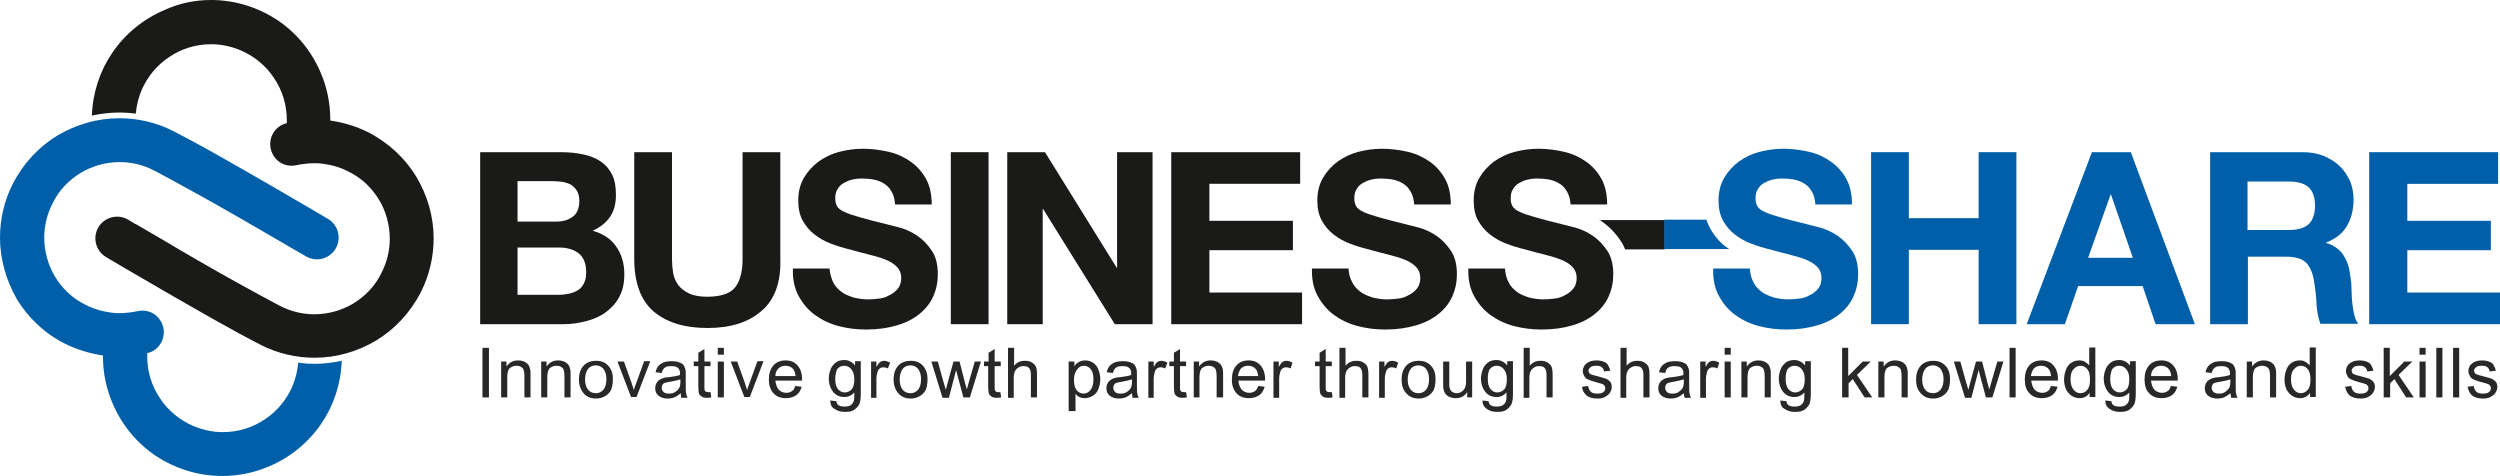
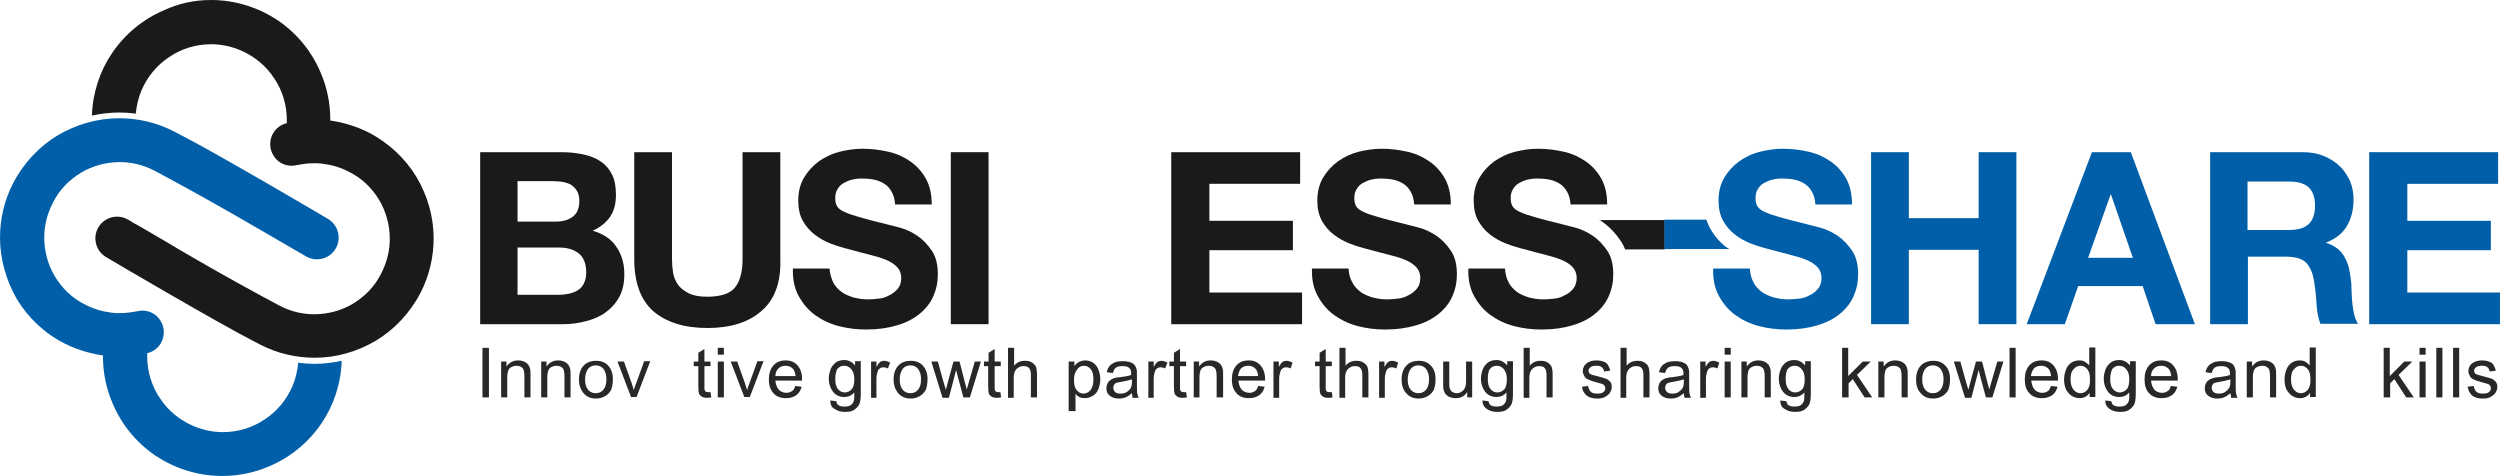
<svg xmlns="http://www.w3.org/2000/svg" version="1.1" id="Layer_1" x="0px" y="0px" width="655.5px" height="124.8px" viewBox="0 0 655.5 124.8" style="enable-background:new 0 0 655.5 124.8;" xml:space="preserve">
  <style type="text/css">
	.st0{fill:#282828;}
	.st1{fill:#1A1A18;}
	.st2{fill:#005FA8;}
</style>
  <g>
    <g>
      <path class="st0" d="M126.5,104.2v-13h1.7v13H126.5z" />
      <path class="st0" d="M131.4,104.2v-9.4h1.4v1.3c0.7-1,1.7-1.6,3-1.6c0.6,0,1.1,0.1,1.6,0.3s0.8,0.5,1.1,0.8    c0.2,0.3,0.4,0.7,0.5,1.2c0.1,0.3,0.1,0.8,0.1,1.6v5.8h-1.6v-5.7c0-0.7-0.1-1.1-0.2-1.5c-0.1-0.3-0.3-0.6-0.7-0.8    c-0.3-0.2-0.7-0.3-1.1-0.3c-0.7,0-1.3,0.2-1.8,0.6c-0.5,0.4-0.7,1.3-0.7,2.5v5.2H131.4z" />
      <path class="st0" d="M141.9,104.2v-9.4h1.4v1.3c0.7-1,1.7-1.6,3-1.6c0.6,0,1.1,0.1,1.6,0.3s0.8,0.5,1.1,0.8    c0.2,0.3,0.4,0.7,0.5,1.2c0.1,0.3,0.1,0.8,0.1,1.6v5.8H148v-5.7c0-0.7-0.1-1.1-0.2-1.5c-0.1-0.3-0.3-0.6-0.7-0.8    c-0.3-0.2-0.7-0.3-1.1-0.3c-0.7,0-1.3,0.2-1.8,0.6c-0.5,0.4-0.7,1.3-0.7,2.5v5.2H141.9z" />
      <path class="st0" d="M151.8,99.5c0-1.7,0.5-3,1.5-3.9c0.8-0.7,1.8-1,3-1c1.3,0,2.4,0.4,3.2,1.3s1.2,2,1.2,3.5    c0,1.2-0.2,2.2-0.5,2.9c-0.4,0.7-0.9,1.2-1.6,1.6s-1.5,0.6-2.3,0.6c-1.3,0-2.4-0.4-3.2-1.3S151.8,101.1,151.8,99.5z M153.4,99.5    c0,1.2,0.3,2.1,0.8,2.7c0.5,0.6,1.2,0.9,2,0.9c0.8,0,1.5-0.3,2-0.9c0.5-0.6,0.8-1.5,0.8-2.8c0-1.2-0.3-2-0.8-2.7    c-0.5-0.6-1.2-0.9-2-0.9c-0.8,0-1.5,0.3-2,0.9C153.7,97.4,153.4,98.3,153.4,99.5z" />
      <path class="st0" d="M165.5,104.2l-3.6-9.4h1.7l2,5.6c0.2,0.6,0.4,1.2,0.6,1.9c0.1-0.5,0.3-1.1,0.6-1.8l2.1-5.8h1.6l-3.6,9.4    H165.5z" />
-       <path class="st0" d="M178.5,103.1c-0.6,0.5-1.2,0.9-1.7,1.1c-0.5,0.2-1.1,0.3-1.8,0.3c-1,0-1.8-0.3-2.4-0.8    c-0.6-0.5-0.8-1.2-0.8-1.9c0-0.5,0.1-0.9,0.3-1.3c0.2-0.4,0.5-0.7,0.8-0.9c0.3-0.2,0.7-0.4,1.1-0.5c0.3-0.1,0.8-0.2,1.4-0.2    c1.3-0.2,2.2-0.3,2.9-0.6c0-0.2,0-0.4,0-0.4c0-0.7-0.2-1.1-0.5-1.4c-0.4-0.4-1-0.5-1.8-0.5c-0.8,0-1.3,0.1-1.7,0.4    c-0.4,0.3-0.6,0.7-0.8,1.4l-1.6-0.2c0.1-0.7,0.4-1.2,0.7-1.6c0.3-0.4,0.8-0.7,1.4-1c0.6-0.2,1.3-0.3,2.1-0.3c0.8,0,1.5,0.1,2,0.3    c0.5,0.2,0.9,0.4,1.1,0.7s0.4,0.7,0.5,1.1c0.1,0.3,0.1,0.8,0.1,1.5v2.1c0,1.5,0,2.4,0.1,2.8c0.1,0.4,0.2,0.8,0.4,1.1h-1.7    C178.6,103.9,178.5,103.5,178.5,103.1z M178.3,99.5c-0.6,0.2-1.5,0.4-2.6,0.6c-0.7,0.1-1.1,0.2-1.4,0.3c-0.3,0.1-0.5,0.3-0.6,0.5    c-0.1,0.2-0.2,0.5-0.2,0.8c0,0.4,0.2,0.8,0.5,1.1s0.8,0.4,1.4,0.4c0.6,0,1.2-0.1,1.6-0.4c0.5-0.3,0.8-0.6,1.1-1.1    c0.2-0.4,0.3-0.9,0.3-1.6V99.5z" />
      <path class="st0" d="M186.3,102.8l0.2,1.4c-0.5,0.1-0.9,0.1-1.2,0.1c-0.6,0-1-0.1-1.3-0.3c-0.3-0.2-0.5-0.4-0.7-0.7    c-0.1-0.3-0.2-0.9-0.2-1.9V96h-1.2v-1.2h1.2v-2.3l1.6-1v3.3h1.6V96h-1.6v5.5c0,0.5,0,0.7,0.1,0.9c0.1,0.1,0.1,0.2,0.3,0.3    c0.1,0.1,0.3,0.1,0.5,0.1C185.8,102.9,186,102.8,186.3,102.8z" />
      <path class="st0" d="M188.2,93v-1.8h1.6V93H188.2z M188.2,104.2v-9.4h1.6v9.4H188.2z" />
      <path class="st0" d="M195.2,104.2l-3.6-9.4h1.7l2,5.6c0.2,0.6,0.4,1.2,0.6,1.9c0.1-0.5,0.3-1.1,0.6-1.8l2.1-5.8h1.6l-3.6,9.4    H195.2z" />
      <path class="st0" d="M208.5,101.2l1.7,0.2c-0.3,1-0.7,1.7-1.4,2.2c-0.7,0.5-1.6,0.8-2.7,0.8c-1.4,0-2.5-0.4-3.3-1.3    s-1.2-2-1.2-3.6c0-1.6,0.4-2.8,1.2-3.7s1.9-1.3,3.2-1.3c1.3,0,2.3,0.4,3.1,1.3s1.2,2.1,1.2,3.6c0,0.1,0,0.2,0,0.4h-7    c0.1,1,0.4,1.8,0.9,2.4c0.5,0.5,1.2,0.8,2,0.8c0.6,0,1.1-0.2,1.5-0.5C208,102.4,208.3,101.9,208.5,101.2z M203.3,98.6h5.3    c-0.1-0.8-0.3-1.4-0.6-1.8c-0.5-0.6-1.2-0.9-2-0.9c-0.7,0-1.4,0.2-1.9,0.7C203.6,97.1,203.3,97.8,203.3,98.6z" />
      <path class="st0" d="M217.7,105l1.6,0.2c0.1,0.5,0.2,0.8,0.5,1c0.4,0.3,0.9,0.4,1.6,0.4c0.7,0,1.3-0.1,1.7-0.4    c0.4-0.3,0.7-0.7,0.8-1.2c0.1-0.3,0.1-1,0.1-2.1c-0.7,0.8-1.6,1.2-2.6,1.2c-1.3,0-2.3-0.5-3-1.4s-1.1-2.1-1.1-3.4    c0-0.9,0.2-1.7,0.5-2.5c0.3-0.8,0.8-1.3,1.4-1.8c0.6-0.4,1.3-0.6,2.2-0.6c1.1,0,2,0.5,2.8,1.4v-1.1h1.5v8.2c0,1.5-0.1,2.5-0.4,3.1    c-0.3,0.6-0.8,1.1-1.4,1.5c-0.6,0.4-1.4,0.5-2.4,0.5c-1.1,0-2-0.3-2.7-0.8C218,106.8,217.7,106,217.7,105z M219,99.3    c0,1.2,0.2,2.1,0.7,2.7c0.5,0.6,1.1,0.9,1.8,0.9c0.7,0,1.3-0.3,1.8-0.8c0.5-0.6,0.7-1.5,0.7-2.7c0-1.2-0.3-2-0.8-2.6    c-0.5-0.6-1.1-0.9-1.9-0.9c-0.7,0-1.3,0.3-1.8,0.9C219.3,97.3,219,98.2,219,99.3z" />
      <path class="st0" d="M228.4,104.2v-9.4h1.4v1.4c0.4-0.7,0.7-1.1,1-1.3c0.3-0.2,0.7-0.3,1-0.3c0.5,0,1.1,0.2,1.6,0.5l-0.6,1.5    c-0.4-0.2-0.8-0.3-1.2-0.3c-0.3,0-0.7,0.1-0.9,0.3c-0.3,0.2-0.5,0.5-0.6,0.9c-0.2,0.6-0.3,1.2-0.3,1.9v4.9H228.4z" />
      <path class="st0" d="M234.3,99.5c0-1.7,0.5-3,1.5-3.9c0.8-0.7,1.8-1,3-1c1.3,0,2.4,0.4,3.2,1.3s1.2,2,1.2,3.5    c0,1.2-0.2,2.2-0.5,2.9c-0.4,0.7-0.9,1.2-1.6,1.6s-1.5,0.6-2.3,0.6c-1.3,0-2.4-0.4-3.2-1.3S234.3,101.1,234.3,99.5z M235.9,99.5    c0,1.2,0.3,2.1,0.8,2.7c0.5,0.6,1.2,0.9,2,0.9c0.8,0,1.5-0.3,2-0.9c0.5-0.6,0.8-1.5,0.8-2.8c0-1.2-0.3-2-0.8-2.7    c-0.5-0.6-1.2-0.9-2-0.9c-0.8,0-1.5,0.3-2,0.9C236.2,97.4,235.9,98.3,235.9,99.5z" />
      <path class="st0" d="M247.1,104.2l-2.9-9.4h1.7l1.5,5.4l0.6,2c0-0.1,0.2-0.7,0.5-1.9l1.5-5.5h1.6l1.4,5.5l0.5,1.8l0.5-1.8l1.6-5.5    h1.6l-2.9,9.4h-1.7l-1.5-5.6l-0.4-1.6l-1.9,7.3H247.1z" />
      <path class="st0" d="M262.3,102.8l0.2,1.4c-0.5,0.1-0.9,0.1-1.2,0.1c-0.6,0-1-0.1-1.3-0.3c-0.3-0.2-0.5-0.4-0.7-0.7    c-0.1-0.3-0.2-0.9-0.2-1.9V96H258v-1.2h1.2v-2.3l1.6-1v3.3h1.6V96h-1.6v5.5c0,0.5,0,0.7,0.1,0.9c0.1,0.1,0.1,0.2,0.3,0.3    c0.1,0.1,0.3,0.1,0.5,0.1C261.8,102.9,262.1,102.8,262.3,102.8z" />
      <path class="st0" d="M264.3,104.2v-13h1.6v4.7c0.7-0.9,1.7-1.3,2.8-1.3c0.7,0,1.3,0.1,1.8,0.4s0.9,0.7,1.1,1.1    c0.2,0.5,0.3,1.2,0.3,2.1v6h-1.6v-6c0-0.8-0.2-1.4-0.5-1.7c-0.3-0.4-0.8-0.5-1.5-0.5c-0.5,0-0.9,0.1-1.3,0.4    c-0.4,0.2-0.7,0.6-0.9,1c-0.2,0.4-0.3,1-0.3,1.7v5.2H264.3z" />
      <path class="st0" d="M280.2,107.8v-13h1.5V96c0.3-0.5,0.7-0.8,1.2-1.1c0.4-0.2,1-0.4,1.6-0.4c0.8,0,1.5,0.2,2.1,0.6    c0.6,0.4,1.1,1,1.4,1.8s0.5,1.6,0.5,2.5c0,1-0.2,1.8-0.5,2.6c-0.3,0.8-0.8,1.4-1.5,1.8c-0.7,0.4-1.4,0.6-2.1,0.6    c-0.5,0-1-0.1-1.4-0.3c-0.4-0.2-0.8-0.5-1-0.9v4.6H280.2z M281.6,99.6c0,1.2,0.2,2.1,0.7,2.7c0.5,0.6,1.1,0.9,1.8,0.9    c0.7,0,1.3-0.3,1.8-0.9c0.5-0.6,0.8-1.5,0.8-2.8c0-1.2-0.2-2.1-0.7-2.7c-0.5-0.6-1.1-0.9-1.8-0.9c-0.7,0-1.3,0.3-1.8,1    S281.6,98.3,281.6,99.6z" />
      <path class="st0" d="M296.8,103.1c-0.6,0.5-1.2,0.9-1.7,1.1c-0.5,0.2-1.1,0.3-1.8,0.3c-1,0-1.8-0.3-2.4-0.8    c-0.6-0.5-0.8-1.2-0.8-1.9c0-0.5,0.1-0.9,0.3-1.3c0.2-0.4,0.5-0.7,0.8-0.9c0.3-0.2,0.7-0.4,1.1-0.5c0.3-0.1,0.8-0.2,1.4-0.2    c1.3-0.2,2.2-0.3,2.9-0.6c0-0.2,0-0.4,0-0.4c0-0.7-0.2-1.1-0.5-1.4c-0.4-0.4-1-0.5-1.8-0.5c-0.8,0-1.3,0.1-1.7,0.4    c-0.4,0.3-0.6,0.7-0.8,1.4l-1.6-0.2c0.1-0.7,0.4-1.2,0.7-1.6c0.3-0.4,0.8-0.7,1.4-1c0.6-0.2,1.3-0.3,2.1-0.3c0.8,0,1.5,0.1,2,0.3    c0.5,0.2,0.9,0.4,1.1,0.7s0.4,0.7,0.5,1.1c0.1,0.3,0.1,0.8,0.1,1.5v2.1c0,1.5,0,2.4,0.1,2.8c0.1,0.4,0.2,0.8,0.4,1.1h-1.7    C297,103.9,296.8,103.5,296.8,103.1z M296.7,99.5c-0.6,0.2-1.5,0.4-2.6,0.6c-0.7,0.1-1.1,0.2-1.4,0.3c-0.3,0.1-0.5,0.3-0.6,0.5    c-0.1,0.2-0.2,0.5-0.2,0.8c0,0.4,0.2,0.8,0.5,1.1s0.8,0.4,1.4,0.4c0.6,0,1.2-0.1,1.6-0.4c0.5-0.3,0.8-0.6,1.1-1.1    c0.2-0.4,0.3-0.9,0.3-1.6V99.5z" />
      <path class="st0" d="M301.1,104.2v-9.4h1.4v1.4c0.4-0.7,0.7-1.1,1-1.3c0.3-0.2,0.7-0.3,1-0.3c0.5,0,1.1,0.2,1.6,0.5l-0.6,1.5    c-0.4-0.2-0.8-0.3-1.2-0.3c-0.3,0-0.7,0.1-0.9,0.3c-0.3,0.2-0.5,0.5-0.6,0.9c-0.2,0.6-0.3,1.2-0.3,1.9v4.9H301.1z" />
      <path class="st0" d="M311,102.8l0.2,1.4c-0.5,0.1-0.9,0.1-1.2,0.1c-0.6,0-1-0.1-1.3-0.3c-0.3-0.2-0.5-0.4-0.7-0.7    c-0.1-0.3-0.2-0.9-0.2-1.9V96h-1.2v-1.2h1.2v-2.3l1.6-1v3.3h1.6V96h-1.6v5.5c0,0.5,0,0.7,0.1,0.9c0.1,0.1,0.1,0.2,0.3,0.3    c0.1,0.1,0.3,0.1,0.5,0.1C310.5,102.9,310.7,102.8,311,102.8z" />
      <path class="st0" d="M313,104.2v-9.4h1.4v1.3c0.7-1,1.7-1.6,3-1.6c0.6,0,1.1,0.1,1.6,0.3s0.8,0.5,1.1,0.8c0.2,0.3,0.4,0.7,0.5,1.2    c0.1,0.3,0.1,0.8,0.1,1.6v5.8H319v-5.7c0-0.7-0.1-1.1-0.2-1.5c-0.1-0.3-0.3-0.6-0.7-0.8c-0.3-0.2-0.7-0.3-1.1-0.3    c-0.7,0-1.3,0.2-1.8,0.6c-0.5,0.4-0.7,1.3-0.7,2.5v5.2H313z" />
      <path class="st0" d="M329.9,101.2l1.7,0.2c-0.3,1-0.7,1.7-1.4,2.2c-0.7,0.5-1.6,0.8-2.7,0.8c-1.4,0-2.5-0.4-3.3-1.3    s-1.2-2-1.2-3.6c0-1.6,0.4-2.8,1.2-3.7s1.9-1.3,3.2-1.3c1.3,0,2.3,0.4,3.1,1.3s1.2,2.1,1.2,3.6c0,0.1,0,0.2,0,0.4h-7    c0.1,1,0.4,1.8,0.9,2.4c0.5,0.5,1.2,0.8,2,0.8c0.6,0,1.1-0.2,1.5-0.5C329.3,102.4,329.7,101.9,329.9,101.2z M324.6,98.6h5.3    c-0.1-0.8-0.3-1.4-0.6-1.8c-0.5-0.6-1.2-0.9-2-0.9c-0.7,0-1.4,0.2-1.9,0.7C325,97.1,324.7,97.8,324.6,98.6z" />
      <path class="st0" d="M333.9,104.2v-9.4h1.4v1.4c0.4-0.7,0.7-1.1,1-1.3c0.3-0.2,0.7-0.3,1-0.3c0.5,0,1.1,0.2,1.6,0.5l-0.5,1.5    c-0.4-0.2-0.8-0.3-1.2-0.3c-0.3,0-0.7,0.1-0.9,0.3c-0.3,0.2-0.5,0.5-0.6,0.9c-0.2,0.6-0.3,1.2-0.3,1.9v4.9H333.9z" />
      <path class="st0" d="M349.2,102.8l0.2,1.4c-0.5,0.1-0.9,0.1-1.2,0.1c-0.6,0-1-0.1-1.3-0.3c-0.3-0.2-0.5-0.4-0.7-0.7    c-0.1-0.3-0.2-0.9-0.2-1.9V96h-1.2v-1.2h1.2v-2.3l1.6-1v3.3h1.6V96h-1.6v5.5c0,0.5,0,0.7,0.1,0.9c0.1,0.1,0.1,0.2,0.3,0.3    c0.1,0.1,0.3,0.1,0.5,0.1C348.7,102.9,349,102.8,349.2,102.8z" />
      <path class="st0" d="M351.2,104.2v-13h1.6v4.7c0.7-0.9,1.7-1.3,2.8-1.3c0.7,0,1.3,0.1,1.8,0.4c0.5,0.3,0.9,0.7,1.1,1.1    c0.2,0.5,0.3,1.2,0.3,2.1v6h-1.6v-6c0-0.8-0.2-1.4-0.5-1.7c-0.3-0.4-0.8-0.5-1.5-0.5c-0.5,0-0.9,0.1-1.3,0.4    c-0.4,0.2-0.7,0.6-0.9,1c-0.2,0.4-0.3,1-0.3,1.7v5.2H351.2z" />
      <path class="st0" d="M361.6,104.2v-9.4h1.4v1.4c0.4-0.7,0.7-1.1,1-1.3c0.3-0.2,0.7-0.3,1-0.3c0.5,0,1.1,0.2,1.6,0.5l-0.5,1.5    c-0.4-0.2-0.8-0.3-1.2-0.3c-0.3,0-0.7,0.1-0.9,0.3c-0.3,0.2-0.5,0.5-0.6,0.9c-0.2,0.6-0.3,1.2-0.3,1.9v4.9H361.6z" />
      <path class="st0" d="M367.5,99.5c0-1.7,0.5-3,1.5-3.9c0.8-0.7,1.8-1,3-1c1.3,0,2.4,0.4,3.2,1.3c0.8,0.8,1.2,2,1.2,3.5    c0,1.2-0.2,2.2-0.5,2.9c-0.4,0.7-0.9,1.2-1.6,1.6c-0.7,0.4-1.5,0.6-2.3,0.6c-1.3,0-2.4-0.4-3.2-1.3    C367.9,102.3,367.5,101.1,367.5,99.5z M369.1,99.5c0,1.2,0.3,2.1,0.8,2.7c0.5,0.6,1.2,0.9,2,0.9c0.8,0,1.5-0.3,2-0.9    c0.5-0.6,0.8-1.5,0.8-2.8c0-1.2-0.3-2-0.8-2.7c-0.5-0.6-1.2-0.9-2-0.9c-0.8,0-1.5,0.3-2,0.9C369.4,97.4,369.1,98.3,369.1,99.5z" />
      <path class="st0" d="M384.7,104.2v-1.4c-0.7,1.1-1.7,1.6-3,1.6c-0.6,0-1.1-0.1-1.6-0.3s-0.8-0.5-1.1-0.8c-0.2-0.3-0.4-0.7-0.5-1.2    c-0.1-0.3-0.1-0.8-0.1-1.5v-5.8h1.6v5.2c0,0.8,0,1.4,0.1,1.7c0.1,0.4,0.3,0.8,0.6,1c0.3,0.2,0.7,0.4,1.2,0.4s0.9-0.1,1.3-0.4    c0.4-0.2,0.7-0.6,0.9-1c0.2-0.4,0.3-1,0.3-1.8v-5.1h1.6v9.4H384.7z" />
      <path class="st0" d="M388.7,105l1.6,0.2c0.1,0.5,0.2,0.8,0.5,1c0.4,0.3,0.9,0.4,1.6,0.4c0.7,0,1.3-0.1,1.7-0.4s0.7-0.7,0.8-1.2    c0.1-0.3,0.1-1,0.1-2.1c-0.7,0.8-1.6,1.2-2.6,1.2c-1.3,0-2.3-0.5-3-1.4c-0.7-0.9-1.1-2.1-1.1-3.4c0-0.9,0.2-1.7,0.5-2.5    c0.3-0.8,0.8-1.3,1.4-1.8c0.6-0.4,1.3-0.6,2.2-0.6c1.1,0,2,0.5,2.8,1.4v-1.1h1.5v8.2c0,1.5-0.1,2.5-0.4,3.1    c-0.3,0.6-0.8,1.1-1.4,1.5c-0.6,0.4-1.4,0.5-2.4,0.5c-1.1,0-2-0.3-2.7-0.8S388.7,106,388.7,105z M390.1,99.3    c0,1.2,0.2,2.1,0.7,2.7s1.1,0.9,1.8,0.9c0.7,0,1.3-0.3,1.8-0.8s0.7-1.5,0.7-2.7c0-1.2-0.3-2-0.8-2.6c-0.5-0.6-1.1-0.9-1.9-0.9    c-0.7,0-1.3,0.3-1.8,0.9C390.3,97.3,390.1,98.2,390.1,99.3z" />
      <path class="st0" d="M399.5,104.2v-13h1.6v4.7c0.7-0.9,1.7-1.3,2.8-1.3c0.7,0,1.3,0.1,1.8,0.4c0.5,0.3,0.9,0.7,1.1,1.1    c0.2,0.5,0.3,1.2,0.3,2.1v6h-1.6v-6c0-0.8-0.2-1.4-0.5-1.7c-0.3-0.4-0.8-0.5-1.5-0.5c-0.5,0-0.9,0.1-1.3,0.4    c-0.4,0.2-0.7,0.6-0.9,1c-0.2,0.4-0.3,1-0.3,1.7v5.2H399.5z" />
      <path class="st0" d="M414.8,101.4l1.6-0.2c0.1,0.6,0.3,1.1,0.7,1.5s1,0.5,1.7,0.5c0.7,0,1.3-0.1,1.6-0.4c0.4-0.3,0.5-0.6,0.5-1.1    c0-0.4-0.2-0.6-0.5-0.9c-0.2-0.1-0.8-0.3-1.6-0.5c-1.2-0.3-2-0.6-2.4-0.8c-0.5-0.2-0.8-0.5-1-0.9c-0.2-0.4-0.4-0.8-0.4-1.3    c0-0.4,0.1-0.8,0.3-1.2s0.5-0.7,0.8-0.9c0.2-0.2,0.6-0.3,1-0.5c0.4-0.1,0.9-0.2,1.4-0.2c0.7,0,1.4,0.1,1.9,0.3    c0.6,0.2,1,0.5,1.2,0.9s0.5,0.9,0.6,1.5l-1.6,0.2c-0.1-0.5-0.3-0.9-0.6-1.1c-0.3-0.3-0.8-0.4-1.4-0.4c-0.7,0-1.3,0.1-1.6,0.4    s-0.5,0.5-0.5,0.9c0,0.2,0.1,0.4,0.2,0.6c0.1,0.2,0.3,0.3,0.6,0.4c0.2,0.1,0.6,0.2,1.4,0.4c1.1,0.3,1.9,0.5,2.4,0.7    s0.8,0.5,1.1,0.8c0.3,0.4,0.4,0.8,0.4,1.4c0,0.5-0.2,1-0.5,1.5s-0.8,0.8-1.3,1.1c-0.6,0.3-1.2,0.4-2,0.4c-1.2,0-2.2-0.3-2.8-0.8    C415.4,103.2,414.9,102.4,414.8,101.4z" />
      <path class="st0" d="M424.9,104.2v-13h1.6v4.7c0.7-0.9,1.7-1.3,2.8-1.3c0.7,0,1.3,0.1,1.8,0.4c0.5,0.3,0.9,0.7,1.1,1.1    c0.2,0.5,0.3,1.2,0.3,2.1v6h-1.6v-6c0-0.8-0.2-1.4-0.5-1.7c-0.3-0.4-0.8-0.5-1.5-0.5c-0.5,0-0.9,0.1-1.3,0.4    c-0.4,0.2-0.7,0.6-0.9,1c-0.2,0.4-0.3,1-0.3,1.7v5.2H424.9z" />
      <path class="st0" d="M441.5,103.1c-0.6,0.5-1.2,0.9-1.7,1.1s-1.1,0.3-1.8,0.3c-1,0-1.8-0.3-2.4-0.8c-0.6-0.5-0.8-1.2-0.8-1.9    c0-0.5,0.1-0.9,0.3-1.3c0.2-0.4,0.5-0.7,0.8-0.9c0.3-0.2,0.7-0.4,1.2-0.5c0.3-0.1,0.8-0.2,1.4-0.2c1.3-0.2,2.2-0.3,2.9-0.6    c0-0.2,0-0.4,0-0.4c0-0.7-0.2-1.1-0.5-1.4c-0.4-0.4-1-0.5-1.8-0.5c-0.8,0-1.3,0.1-1.7,0.4s-0.6,0.7-0.8,1.4l-1.6-0.2    c0.1-0.7,0.4-1.2,0.7-1.6c0.3-0.4,0.8-0.7,1.4-1c0.6-0.2,1.3-0.3,2.1-0.3c0.8,0,1.5,0.1,2,0.3c0.5,0.2,0.9,0.4,1.1,0.7    c0.2,0.3,0.4,0.7,0.5,1.1c0.1,0.3,0.1,0.8,0.1,1.5v2.1c0,1.5,0,2.4,0.1,2.8c0.1,0.4,0.2,0.8,0.4,1.1h-1.7    C441.6,103.9,441.5,103.5,441.5,103.1z M441.4,99.5c-0.6,0.2-1.5,0.4-2.6,0.6c-0.7,0.1-1.1,0.2-1.4,0.3s-0.5,0.3-0.6,0.5    c-0.1,0.2-0.2,0.5-0.2,0.8c0,0.4,0.2,0.8,0.5,1.1c0.3,0.3,0.8,0.4,1.4,0.4c0.6,0,1.2-0.1,1.6-0.4s0.8-0.6,1.1-1.1    c0.2-0.4,0.3-0.9,0.3-1.6V99.5z" />
      <path class="st0" d="M445.8,104.2v-9.4h1.4v1.4c0.4-0.7,0.7-1.1,1-1.3c0.3-0.2,0.7-0.3,1-0.3c0.5,0,1.1,0.2,1.6,0.5l-0.5,1.5    c-0.4-0.2-0.8-0.3-1.2-0.3c-0.3,0-0.7,0.1-0.9,0.3c-0.3,0.2-0.5,0.5-0.6,0.9c-0.2,0.6-0.3,1.2-0.3,1.9v4.9H445.8z" />
      <path class="st0" d="M452.2,93v-1.8h1.6V93H452.2z M452.2,104.2v-9.4h1.6v9.4H452.2z" />
      <path class="st0" d="M456.6,104.2v-9.4h1.4v1.3c0.7-1,1.7-1.6,3-1.6c0.6,0,1.1,0.1,1.6,0.3s0.8,0.5,1.1,0.8    c0.2,0.3,0.4,0.7,0.5,1.2c0.1,0.3,0.1,0.8,0.1,1.6v5.8h-1.6v-5.7c0-0.7-0.1-1.1-0.2-1.5c-0.1-0.3-0.3-0.6-0.7-0.8    c-0.3-0.2-0.7-0.3-1.1-0.3c-0.7,0-1.3,0.2-1.8,0.6c-0.5,0.4-0.7,1.3-0.7,2.5v5.2H456.6z" />
      <path class="st0" d="M466.8,105l1.6,0.2c0.1,0.5,0.2,0.8,0.5,1c0.4,0.3,0.9,0.4,1.6,0.4c0.7,0,1.3-0.1,1.7-0.4s0.7-0.7,0.8-1.2    c0.1-0.3,0.1-1,0.1-2.1c-0.7,0.8-1.6,1.2-2.6,1.2c-1.3,0-2.3-0.5-3-1.4c-0.7-0.9-1.1-2.1-1.1-3.4c0-0.9,0.2-1.7,0.5-2.5    c0.3-0.8,0.8-1.3,1.4-1.8c0.6-0.4,1.3-0.6,2.2-0.6c1.1,0,2,0.5,2.8,1.4v-1.1h1.5v8.2c0,1.5-0.1,2.5-0.4,3.1    c-0.3,0.6-0.8,1.1-1.4,1.5c-0.6,0.4-1.4,0.5-2.4,0.5c-1.1,0-2-0.3-2.7-0.8C467.1,106.8,466.8,106,466.8,105z M468.2,99.3    c0,1.2,0.2,2.1,0.7,2.7s1.1,0.9,1.8,0.9c0.7,0,1.3-0.3,1.8-0.8s0.7-1.5,0.7-2.7c0-1.2-0.3-2-0.8-2.6c-0.5-0.6-1.1-0.9-1.9-0.9    c-0.7,0-1.3,0.3-1.8,0.9C468.4,97.3,468.2,98.2,468.2,99.3z" />
      <path class="st0" d="M483,104.2v-13h1.6v7.4l3.8-3.8h2.1l-3.6,3.5l4,5.9h-2l-3.1-4.8l-1.1,1.1v3.7H483z" />
      <path class="st0" d="M492.5,104.2v-9.4h1.4v1.3c0.7-1,1.7-1.6,3-1.6c0.6,0,1.1,0.1,1.6,0.3s0.8,0.5,1.1,0.8    c0.2,0.3,0.4,0.7,0.5,1.2c0.1,0.3,0.1,0.8,0.1,1.6v5.8h-1.6v-5.7c0-0.7-0.1-1.1-0.2-1.5c-0.1-0.3-0.3-0.6-0.7-0.8    c-0.3-0.2-0.7-0.3-1.1-0.3c-0.7,0-1.3,0.2-1.8,0.6c-0.5,0.4-0.7,1.3-0.7,2.5v5.2H492.5z" />
      <path class="st0" d="M502.4,99.5c0-1.7,0.5-3,1.5-3.9c0.8-0.7,1.8-1,3-1c1.3,0,2.4,0.4,3.2,1.3c0.8,0.8,1.2,2,1.2,3.5    c0,1.2-0.2,2.2-0.5,2.9c-0.4,0.7-0.9,1.2-1.6,1.6c-0.7,0.4-1.5,0.6-2.3,0.6c-1.3,0-2.4-0.4-3.2-1.3    C502.8,102.3,502.4,101.1,502.4,99.5z M504,99.5c0,1.2,0.3,2.1,0.8,2.7c0.5,0.6,1.2,0.9,2,0.9c0.8,0,1.5-0.3,2-0.9    c0.5-0.6,0.8-1.5,0.8-2.8c0-1.2-0.3-2-0.8-2.7c-0.5-0.6-1.2-0.9-2-0.9c-0.8,0-1.5,0.3-2,0.9C504.3,97.4,504,98.3,504,99.5z" />
      <path class="st0" d="M515.2,104.2l-2.9-9.4h1.7l1.5,5.4l0.6,2c0-0.1,0.2-0.7,0.5-1.9l1.5-5.5h1.6l1.4,5.5l0.5,1.8l0.5-1.8l1.6-5.5    h1.6l-2.9,9.4h-1.7l-1.5-5.6l-0.4-1.6l-1.9,7.3H515.2z" />
      <path class="st0" d="M526.9,104.2v-13h1.6v13H526.9z" />
      <path class="st0" d="M537.8,101.2l1.7,0.2c-0.3,1-0.7,1.7-1.4,2.2c-0.7,0.5-1.6,0.8-2.7,0.8c-1.4,0-2.5-0.4-3.3-1.3    c-0.8-0.8-1.2-2-1.2-3.6c0-1.6,0.4-2.8,1.2-3.7s1.9-1.3,3.2-1.3c1.3,0,2.3,0.4,3.1,1.3s1.2,2.1,1.2,3.6c0,0.1,0,0.2,0,0.4h-7    c0.1,1,0.4,1.8,0.9,2.4c0.5,0.5,1.2,0.8,2,0.8c0.6,0,1.1-0.2,1.5-0.5C537.2,102.4,537.5,101.9,537.8,101.2z M532.5,98.6h5.3    c-0.1-0.8-0.3-1.4-0.6-1.8c-0.5-0.6-1.2-0.9-2-0.9c-0.7,0-1.4,0.2-1.9,0.7C532.9,97.1,532.6,97.8,532.5,98.6z" />
      <path class="st0" d="M547.9,104.2V103c-0.6,0.9-1.5,1.4-2.6,1.4c-0.8,0-1.4-0.2-2.1-0.6c-0.6-0.4-1.1-1-1.5-1.7    c-0.3-0.7-0.5-1.6-0.5-2.6c0-0.9,0.2-1.8,0.5-2.6c0.3-0.8,0.8-1.4,1.4-1.8c0.6-0.4,1.3-0.6,2.1-0.6c0.6,0,1.1,0.1,1.5,0.4    c0.4,0.2,0.8,0.6,1.1,0.9v-4.7h1.6v13H547.9z M542.9,99.5c0,1.2,0.3,2.1,0.8,2.7c0.5,0.6,1.1,0.9,1.8,0.9c0.7,0,1.3-0.3,1.8-0.9    s0.7-1.4,0.7-2.6c0-1.3-0.2-2.2-0.7-2.8c-0.5-0.6-1.1-0.9-1.8-0.9c-0.7,0-1.3,0.3-1.8,0.9C543.1,97.4,542.9,98.3,542.9,99.5z" />
      <path class="st0" d="M552,105l1.6,0.2c0.1,0.5,0.2,0.8,0.5,1c0.4,0.3,0.9,0.4,1.6,0.4c0.7,0,1.3-0.1,1.7-0.4s0.7-0.7,0.8-1.2    c0.1-0.3,0.1-1,0.1-2.1c-0.7,0.8-1.6,1.2-2.6,1.2c-1.3,0-2.3-0.5-3-1.4c-0.7-0.9-1.1-2.1-1.1-3.4c0-0.9,0.2-1.7,0.5-2.5    c0.3-0.8,0.8-1.3,1.4-1.8c0.6-0.4,1.3-0.6,2.2-0.6c1.1,0,2,0.5,2.8,1.4v-1.1h1.5v8.2c0,1.5-0.1,2.5-0.4,3.1    c-0.3,0.6-0.8,1.1-1.4,1.5c-0.6,0.4-1.4,0.5-2.4,0.5c-1.1,0-2-0.3-2.7-0.8S552,106,552,105z M553.3,99.3c0,1.2,0.2,2.1,0.7,2.7    s1.1,0.9,1.8,0.9c0.7,0,1.3-0.3,1.8-0.8s0.7-1.5,0.7-2.7c0-1.2-0.3-2-0.8-2.6c-0.5-0.6-1.1-0.9-1.9-0.9c-0.7,0-1.3,0.3-1.8,0.9    C553.6,97.3,553.3,98.2,553.3,99.3z" />
      <path class="st0" d="M569.2,101.2l1.7,0.2c-0.3,1-0.7,1.7-1.4,2.2c-0.7,0.5-1.6,0.8-2.7,0.8c-1.4,0-2.5-0.4-3.3-1.3    c-0.8-0.8-1.2-2-1.2-3.6c0-1.6,0.4-2.8,1.2-3.7s1.9-1.3,3.2-1.3c1.3,0,2.3,0.4,3.1,1.3s1.2,2.1,1.2,3.6c0,0.1,0,0.2,0,0.4h-7    c0.1,1,0.4,1.8,0.9,2.4c0.5,0.5,1.2,0.8,2,0.8c0.6,0,1.1-0.2,1.5-0.5C568.7,102.4,569,101.9,569.2,101.2z M564,98.6h5.3    c-0.1-0.8-0.3-1.4-0.6-1.8c-0.5-0.6-1.2-0.9-2-0.9c-0.7,0-1.4,0.2-1.9,0.7C564.3,97.1,564,97.8,564,98.6z" />
      <path class="st0" d="M584.8,103.1c-0.6,0.5-1.2,0.9-1.7,1.1s-1.1,0.3-1.8,0.3c-1,0-1.8-0.3-2.4-0.8c-0.6-0.5-0.8-1.2-0.8-1.9    c0-0.5,0.1-0.9,0.3-1.3c0.2-0.4,0.5-0.7,0.8-0.9c0.3-0.2,0.7-0.4,1.2-0.5c0.3-0.1,0.8-0.2,1.4-0.2c1.3-0.2,2.2-0.3,2.9-0.6    c0-0.2,0-0.4,0-0.4c0-0.7-0.2-1.1-0.5-1.4c-0.4-0.4-1-0.5-1.8-0.5c-0.8,0-1.3,0.1-1.7,0.4s-0.6,0.7-0.8,1.4l-1.6-0.2    c0.1-0.7,0.4-1.2,0.7-1.6c0.3-0.4,0.8-0.7,1.4-1c0.6-0.2,1.3-0.3,2.1-0.3c0.8,0,1.5,0.1,2,0.3c0.5,0.2,0.9,0.4,1.1,0.7    c0.2,0.3,0.4,0.7,0.5,1.1c0.1,0.3,0.1,0.8,0.1,1.5v2.1c0,1.5,0,2.4,0.1,2.8c0.1,0.4,0.2,0.8,0.4,1.1h-1.7    C585,103.9,584.9,103.5,584.8,103.1z M584.7,99.5c-0.6,0.2-1.5,0.4-2.6,0.6c-0.7,0.1-1.1,0.2-1.4,0.3s-0.5,0.3-0.6,0.5    c-0.1,0.2-0.2,0.5-0.2,0.8c0,0.4,0.2,0.8,0.5,1.1c0.3,0.3,0.8,0.4,1.4,0.4c0.6,0,1.2-0.1,1.6-0.4s0.8-0.6,1.1-1.1    c0.2-0.4,0.3-0.9,0.3-1.6V99.5z" />
      <path class="st0" d="M589.1,104.2v-9.4h1.4v1.3c0.7-1,1.7-1.6,3-1.6c0.6,0,1.1,0.1,1.6,0.3s0.8,0.5,1.1,0.8    c0.2,0.3,0.4,0.7,0.5,1.2c0.1,0.3,0.1,0.8,0.1,1.6v5.8h-1.6v-5.7c0-0.7-0.1-1.1-0.2-1.5c-0.1-0.3-0.3-0.6-0.7-0.8    c-0.3-0.2-0.7-0.3-1.1-0.3c-0.7,0-1.3,0.2-1.8,0.6c-0.5,0.4-0.7,1.3-0.7,2.5v5.2H589.1z" />
      <path class="st0" d="M605.7,104.2V103c-0.6,0.9-1.5,1.4-2.6,1.4c-0.8,0-1.4-0.2-2.1-0.6c-0.6-0.4-1.1-1-1.5-1.7    c-0.3-0.7-0.5-1.6-0.5-2.6c0-0.9,0.2-1.8,0.5-2.6c0.3-0.8,0.8-1.4,1.4-1.8c0.6-0.4,1.3-0.6,2.1-0.6c0.6,0,1.1,0.1,1.5,0.4    c0.4,0.2,0.8,0.6,1.1,0.9v-4.7h1.6v13H605.7z M600.7,99.5c0,1.2,0.3,2.1,0.8,2.7c0.5,0.6,1.1,0.9,1.8,0.9c0.7,0,1.3-0.3,1.8-0.9    s0.7-1.4,0.7-2.6c0-1.3-0.2-2.2-0.7-2.8c-0.5-0.6-1.1-0.9-1.8-0.9c-0.7,0-1.3,0.3-1.8,0.9C600.9,97.4,600.7,98.3,600.7,99.5z" />
-       <path class="st0" d="M614.9,101.4l1.6-0.2c0.1,0.6,0.3,1.1,0.7,1.5s1,0.5,1.7,0.5c0.7,0,1.3-0.1,1.6-0.4c0.4-0.3,0.5-0.6,0.5-1.1    c0-0.4-0.2-0.6-0.5-0.9c-0.2-0.1-0.8-0.3-1.6-0.5c-1.2-0.3-2-0.6-2.4-0.8c-0.5-0.2-0.8-0.5-1-0.9c-0.2-0.4-0.4-0.8-0.4-1.3    c0-0.4,0.1-0.8,0.3-1.2s0.5-0.7,0.8-0.9c0.2-0.2,0.6-0.3,1-0.5c0.4-0.1,0.9-0.2,1.4-0.2c0.7,0,1.4,0.1,1.9,0.3    c0.6,0.2,1,0.5,1.2,0.9s0.5,0.9,0.6,1.5l-1.6,0.2c-0.1-0.5-0.3-0.9-0.6-1.1c-0.3-0.3-0.8-0.4-1.4-0.4c-0.7,0-1.3,0.1-1.6,0.4    s-0.5,0.5-0.5,0.9c0,0.2,0.1,0.4,0.2,0.6c0.1,0.2,0.3,0.3,0.6,0.4c0.2,0.1,0.6,0.2,1.4,0.4c1.1,0.3,1.9,0.5,2.4,0.7    s0.8,0.5,1.1,0.8c0.3,0.4,0.4,0.8,0.4,1.4c0,0.5-0.2,1-0.5,1.5s-0.8,0.8-1.3,1.1c-0.6,0.3-1.2,0.4-2,0.4c-1.2,0-2.2-0.3-2.8-0.8    C615.5,103.2,615.1,102.4,614.9,101.4z" />
      <path class="st0" d="M625,104.2v-13h1.6v7.4l3.8-3.8h2.1l-3.6,3.5l4,5.9h-2l-3.1-4.8l-1.1,1.1v3.7H625z" />
      <path class="st0" d="M634.4,93v-1.8h1.6V93H634.4z M634.4,104.2v-9.4h1.6v9.4H634.4z" />
      <path class="st0" d="M638.8,104.2v-13h1.6v13H638.8z" />
      <path class="st0" d="M643.2,104.2v-13h1.6v13H643.2z" />
      <path class="st0" d="M647,101.4l1.6-0.2c0.1,0.6,0.3,1.1,0.7,1.5s1,0.5,1.7,0.5c0.7,0,1.3-0.1,1.6-0.4c0.4-0.3,0.5-0.6,0.5-1.1    c0-0.4-0.2-0.6-0.5-0.9c-0.2-0.1-0.8-0.3-1.6-0.5c-1.2-0.3-2-0.6-2.4-0.8c-0.5-0.2-0.8-0.5-1-0.9c-0.2-0.4-0.4-0.8-0.4-1.3    c0-0.4,0.1-0.8,0.3-1.2s0.5-0.7,0.8-0.9c0.2-0.2,0.6-0.3,1-0.5c0.4-0.1,0.9-0.2,1.4-0.2c0.7,0,1.4,0.1,1.9,0.3    c0.6,0.2,1,0.5,1.2,0.9s0.5,0.9,0.6,1.5l-1.6,0.2c-0.1-0.5-0.3-0.9-0.6-1.1c-0.3-0.3-0.8-0.4-1.4-0.4c-0.7,0-1.3,0.1-1.6,0.4    s-0.5,0.5-0.5,0.9c0,0.2,0.1,0.4,0.2,0.6c0.1,0.2,0.3,0.3,0.6,0.4c0.2,0.1,0.6,0.2,1.4,0.4c1.1,0.3,1.9,0.5,2.4,0.7    s0.8,0.5,1.1,0.8c0.3,0.4,0.4,0.8,0.4,1.4c0,0.5-0.2,1-0.5,1.5s-0.8,0.8-1.3,1.1c-0.6,0.3-1.2,0.4-2,0.4c-1.2,0-2.2-0.3-2.8-0.8    C647.6,103.2,647.2,102.4,647,101.4z" />
    </g>
    <g>
      <g>
        <g>
          <path class="st1" d="M419.3,57.6c0.2,0.1,0.4,0.2,0.6,0.4c1.9,1.3,3.6,3,5,5.1c0.5,0.7,0.9,1.5,1.2,2.3h10.4v-7.7H419.3z" />
          <path class="st2" d="M452.5,64.7c-1.7-1.3-3.1-3-4.2-5c-0.3-0.6-0.6-1.3-0.9-2.1h-11v7.7h17C453.1,65.1,452.8,64.9,452.5,64.7z" />
        </g>
        <g>
          <path class="st2" d="M459.7,73.9c0.5,1.1,1.3,1.9,2.2,2.6c0.9,0.7,2,1.1,3.2,1.5c1.2,0.3,2.5,0.5,3.8,0.5c0.9,0,1.8-0.1,2.8-0.2      c1-0.1,2-0.4,2.8-0.9c0.9-0.4,1.6-1,2.2-1.7c0.6-0.7,0.9-1.7,0.9-2.8c0-1.2-0.4-2.2-1.2-3c-0.8-0.8-1.8-1.4-3.1-1.9      c-1.3-0.5-2.7-0.9-4.3-1.3c-1.6-0.4-3.2-0.8-4.9-1.3c-1.7-0.4-3.3-0.9-4.9-1.5c-1.6-0.6-3-1.4-4.3-2.4c-1.3-1-2.3-2.2-3.1-3.6      c-0.8-1.5-1.2-3.2-1.2-5.3c0-2.3,0.5-4.3,1.5-6c1-1.7,2.3-3.1,3.9-4.3c1.6-1.1,3.4-2,5.4-2.5c2-0.5,4-0.8,6.1-0.8      c2.4,0,4.6,0.3,6.8,0.8c2.2,0.5,4.1,1.4,5.8,2.6c1.7,1.2,3,2.7,4,4.5c1,1.8,1.5,4.1,1.5,6.7h-9.6c-0.1-1.3-0.4-2.5-0.9-3.3      c-0.5-0.9-1.1-1.6-1.9-2.1c-0.8-0.5-1.7-0.9-2.7-1.1c-1-0.2-2.2-0.3-3.4-0.3c-0.8,0-1.6,0.1-2.4,0.3c-0.8,0.2-1.5,0.5-2.2,0.9      c-0.7,0.4-1.2,0.9-1.6,1.6c-0.4,0.6-0.6,1.4-0.6,2.4c0,0.9,0.2,1.6,0.5,2.1c0.3,0.5,1,1.1,2,1.5c1,0.5,2.4,0.9,4.1,1.4      c1.7,0.5,4,1.1,6.9,1.8c0.8,0.2,2,0.5,3.5,0.9c1.5,0.4,3,1.1,4.5,2.1c1.5,1,2.7,2.3,3.8,3.9c1.1,1.6,1.6,3.7,1.6,6.2      c0,2.1-0.4,4-1.2,5.8c-0.8,1.8-2,3.3-3.6,4.6c-1.6,1.3-3.5,2.3-5.9,3c-2.3,0.7-5,1.1-8.1,1.1c-2.5,0-4.9-0.3-7.2-0.9      c-2.3-0.6-4.4-1.6-6.2-2.9c-1.8-1.3-3.2-3-4.3-5c-1.1-2-1.6-4.4-1.5-7.2h9.6C458.9,71.5,459.1,72.8,459.7,73.9z" />
          <path class="st2" d="M500.5,39.9v17.3h18.3V39.9h9.9V85h-9.9V65.5h-18.3V85h-9.9V39.9H500.5z" />
          <path class="st2" d="M558.7,39.9L575.5,85h-10.3l-3.4-10h-16.9l-3.5,10h-10l17.1-45.1H558.7z M559.2,67.5L553.5,51h-0.1      l-5.9,16.6H559.2z" />
          <path class="st2" d="M603.8,39.9c2,0,3.8,0.3,5.5,1c1.6,0.7,3,1.5,4.2,2.7c1.2,1.1,2,2.5,2.7,3.9c0.6,1.5,0.9,3.1,0.9,4.8      c0,2.7-0.6,5-1.7,6.9c-1.1,1.9-2.9,3.4-5.5,4.4v0.1c1.2,0.3,2.2,0.9,3,1.5s1.5,1.5,2,2.5c0.5,0.9,0.9,2,1.1,3.1      c0.2,1.1,0.4,2.3,0.5,3.4c0,0.7,0.1,1.6,0.1,2.5c0,1,0.1,2,0.2,3c0.1,1,0.3,2,0.5,2.9c0.2,0.9,0.6,1.7,1,2.3h-9.9      c-0.5-1.4-0.9-3.1-1-5.1c-0.1-2-0.3-3.9-0.6-5.7c-0.3-2.4-1.1-4.1-2.1-5.2c-1.1-1.1-2.9-1.6-5.4-1.6h-9.9V85h-9.9V39.9H603.8z       M600.2,60.3c2.3,0,4-0.5,5.1-1.5c1.1-1,1.7-2.7,1.7-4.9c0-2.2-0.6-3.8-1.7-4.8c-1.1-1-2.8-1.5-5.1-1.5h-10.9v12.7H600.2z" />
          <path class="st2" d="M655,39.9v8.3h-23.8v9.7h21.9v7.7h-21.9v11.1h24.3V85h-34.3V39.9H655z" />
        </g>
        <g>
          <path class="st1" d="M147.1,39.9c2.1,0,4.1,0.2,5.9,0.6c1.8,0.4,3.3,1,4.6,1.9c1.3,0.9,2.2,2,2.9,3.4s1,3.2,1,5.3      c0,2.3-0.5,4.2-1.5,5.7c-1,1.5-2.6,2.8-4.6,3.7c2.8,0.8,4.9,2.2,6.2,4.2c1.4,2,2.1,4.4,2.1,7.2c0,2.3-0.4,4.2-1.3,5.9      c-0.9,1.7-2.1,3-3.6,4.1c-1.5,1.1-3.2,1.8-5.1,2.3c-1.9,0.5-3.9,0.8-5.9,0.8h-21.9V39.9H147.1z M145.8,58.1      c1.8,0,3.2-0.4,4.4-1.3c1.1-0.8,1.7-2.2,1.7-4.1c0-1.1-0.2-1.9-0.6-2.6c-0.4-0.7-0.9-1.2-1.5-1.6c-0.6-0.4-1.4-0.6-2.2-0.8      c-0.8-0.1-1.7-0.2-2.6-0.2h-9.3v10.6H145.8z M146.4,77.3c1,0,1.9-0.1,2.8-0.3c0.9-0.2,1.7-0.5,2.3-0.9c0.7-0.4,1.2-1,1.6-1.8      c0.4-0.8,0.6-1.7,0.6-2.9c0-2.3-0.7-4-2-5c-1.3-1-3-1.5-5.2-1.5h-10.8v12.4H146.4z" />
          <path class="st1" d="M199.7,81.5c-3.4,3-8.1,4.5-14.2,4.5c-6.1,0-10.8-1.5-14.2-4.4c-3.3-2.9-5-7.5-5-13.7V39.9h9.9v28.1      c0,1.2,0.1,2.4,0.3,3.6c0.2,1.2,0.7,2.2,1.3,3.1c0.7,0.9,1.6,1.6,2.8,2.2c1.2,0.6,2.8,0.9,4.8,0.9c3.5,0,6-0.8,7.3-2.4      c1.3-1.6,2-4.1,2-7.4V39.9h9.9v28.1C204.8,74,203.1,78.6,199.7,81.5z" />
          <path class="st1" d="M218.4,73.9c0.5,1.1,1.3,1.9,2.2,2.6c0.9,0.7,2,1.1,3.2,1.5c1.2,0.3,2.5,0.5,3.8,0.5c0.9,0,1.8-0.1,2.8-0.2      c1-0.1,2-0.4,2.8-0.9c0.9-0.4,1.6-1,2.2-1.7c0.6-0.7,0.9-1.7,0.9-2.8c0-1.2-0.4-2.2-1.2-3c-0.8-0.8-1.8-1.4-3.1-1.9      s-2.7-0.9-4.3-1.3c-1.6-0.4-3.2-0.8-4.9-1.3c-1.7-0.4-3.3-0.9-4.9-1.5c-1.6-0.6-3-1.4-4.3-2.4c-1.3-1-2.3-2.2-3.1-3.6      s-1.2-3.2-1.2-5.3c0-2.3,0.5-4.3,1.5-6c1-1.7,2.3-3.1,3.9-4.3c1.6-1.1,3.4-2,5.4-2.5c2-0.5,4-0.8,6.1-0.8c2.4,0,4.6,0.3,6.8,0.8      c2.2,0.5,4.1,1.4,5.8,2.6c1.7,1.2,3,2.7,4,4.5c1,1.8,1.5,4.1,1.5,6.7h-9.6c-0.1-1.3-0.4-2.5-0.9-3.3c-0.5-0.9-1.1-1.6-1.9-2.1      c-0.8-0.5-1.7-0.9-2.7-1.1c-1-0.2-2.2-0.3-3.4-0.3c-0.8,0-1.6,0.1-2.4,0.3c-0.8,0.2-1.5,0.5-2.2,0.9c-0.7,0.4-1.2,0.9-1.6,1.6      c-0.4,0.6-0.6,1.4-0.6,2.4c0,0.9,0.2,1.6,0.5,2.1c0.3,0.5,1,1.1,2,1.5c1,0.5,2.4,0.9,4.1,1.4c1.7,0.5,4,1.1,6.9,1.8      c0.8,0.2,2,0.5,3.5,0.9c1.5,0.4,3,1.1,4.5,2.1c1.5,1,2.7,2.3,3.8,3.9c1.1,1.6,1.6,3.7,1.6,6.2c0,2.1-0.4,4-1.2,5.8      c-0.8,1.8-2,3.3-3.6,4.6c-1.6,1.3-3.5,2.3-5.9,3c-2.3,0.7-5,1.1-8.1,1.1c-2.5,0-4.9-0.3-7.2-0.9s-4.4-1.6-6.2-2.9      c-1.8-1.3-3.2-3-4.3-5c-1.1-2-1.6-4.4-1.5-7.2h9.6C217.6,71.5,217.9,72.8,218.4,73.9z" />
          <path class="st1" d="M259.2,39.9V85h-9.9V39.9H259.2z" />
-           <path class="st1" d="M274,39.9l18.8,30.3h0.1V39.9h9.3V85h-9.9l-18.8-30.2h-0.1V85h-9.3V39.9H274z" />
          <path class="st1" d="M340.9,39.9v8.3h-23.8v9.7H339v7.7h-21.9v11.1h24.3V85h-34.3V39.9H340.9z" />
          <path class="st1" d="M354.5,73.9c0.5,1.1,1.3,1.9,2.2,2.6c0.9,0.7,2,1.1,3.2,1.5c1.2,0.3,2.5,0.5,3.8,0.5c0.9,0,1.8-0.1,2.8-0.2      c1-0.1,2-0.4,2.8-0.9c0.9-0.4,1.6-1,2.2-1.7c0.6-0.7,0.9-1.7,0.9-2.8c0-1.2-0.4-2.2-1.2-3c-0.8-0.8-1.8-1.4-3.1-1.9      c-1.3-0.5-2.7-0.9-4.3-1.3c-1.6-0.4-3.2-0.8-4.9-1.3c-1.7-0.4-3.3-0.9-4.9-1.5c-1.6-0.6-3-1.4-4.3-2.4c-1.3-1-2.3-2.2-3.1-3.6      c-0.8-1.5-1.2-3.2-1.2-5.3c0-2.3,0.5-4.3,1.5-6c1-1.7,2.3-3.1,3.9-4.3c1.6-1.1,3.4-2,5.4-2.5c2-0.5,4-0.8,6.1-0.8      c2.4,0,4.6,0.3,6.8,0.8c2.2,0.5,4.1,1.4,5.8,2.6c1.7,1.2,3,2.7,4,4.5c1,1.8,1.5,4.1,1.5,6.7h-9.6c-0.1-1.3-0.4-2.5-0.9-3.3      c-0.5-0.9-1.1-1.6-1.9-2.1c-0.8-0.5-1.7-0.9-2.7-1.1c-1-0.2-2.2-0.3-3.4-0.3c-0.8,0-1.6,0.1-2.4,0.3c-0.8,0.2-1.5,0.5-2.2,0.9      c-0.7,0.4-1.2,0.9-1.6,1.6c-0.4,0.6-0.6,1.4-0.6,2.4c0,0.9,0.2,1.6,0.5,2.1c0.3,0.5,1,1.1,2,1.5c1,0.5,2.4,0.9,4.1,1.4      c1.7,0.5,4,1.1,6.9,1.8c0.8,0.2,2,0.5,3.5,0.9c1.5,0.4,3,1.1,4.5,2.1c1.5,1,2.7,2.3,3.8,3.9c1.1,1.6,1.6,3.7,1.6,6.2      c0,2.1-0.4,4-1.2,5.8c-0.8,1.8-2,3.3-3.6,4.6c-1.6,1.3-3.5,2.3-5.9,3s-5,1.1-8.1,1.1c-2.5,0-4.9-0.3-7.2-0.9s-4.4-1.6-6.2-2.9      c-1.8-1.3-3.2-3-4.3-5c-1.1-2-1.6-4.4-1.5-7.2h9.6C353.6,71.5,353.9,72.8,354.5,73.9z" />
          <path class="st1" d="M395.5,73.9c0.5,1.1,1.3,1.9,2.2,2.6c0.9,0.7,2,1.1,3.2,1.5c1.2,0.3,2.5,0.5,3.8,0.5c0.9,0,1.8-0.1,2.8-0.2      c1-0.1,2-0.4,2.8-0.9c0.9-0.4,1.6-1,2.2-1.7c0.6-0.7,0.9-1.7,0.9-2.8c0-1.2-0.4-2.2-1.2-3c-0.8-0.8-1.8-1.4-3.1-1.9      c-1.3-0.5-2.7-0.9-4.3-1.3c-1.6-0.4-3.2-0.8-4.9-1.3c-1.7-0.4-3.3-0.9-4.9-1.5c-1.6-0.6-3-1.4-4.3-2.4c-1.3-1-2.3-2.2-3.1-3.6      s-1.2-3.2-1.2-5.3c0-2.3,0.5-4.3,1.5-6c1-1.7,2.3-3.1,3.9-4.3c1.6-1.1,3.4-2,5.4-2.5c2-0.5,4-0.8,6.1-0.8c2.4,0,4.6,0.3,6.8,0.8      c2.2,0.5,4.1,1.4,5.8,2.6c1.7,1.2,3,2.7,4,4.5c1,1.8,1.5,4.1,1.5,6.7h-9.6c-0.1-1.3-0.4-2.5-0.9-3.3c-0.5-0.9-1.1-1.6-1.9-2.1      c-0.8-0.5-1.7-0.9-2.7-1.1c-1-0.2-2.2-0.3-3.4-0.3c-0.8,0-1.6,0.1-2.4,0.3c-0.8,0.2-1.5,0.5-2.2,0.9c-0.7,0.4-1.2,0.9-1.6,1.6      c-0.4,0.6-0.6,1.4-0.6,2.4c0,0.9,0.2,1.6,0.5,2.1c0.3,0.5,1,1.1,2,1.5c1,0.5,2.4,0.9,4.1,1.4c1.7,0.5,4,1.1,6.9,1.8      c0.8,0.2,2,0.5,3.5,0.9c1.5,0.4,3,1.1,4.5,2.1c1.5,1,2.7,2.3,3.8,3.9c1.1,1.6,1.6,3.7,1.6,6.2c0,2.1-0.4,4-1.2,5.8      c-0.8,1.8-2,3.3-3.6,4.6c-1.6,1.3-3.5,2.3-5.9,3c-2.3,0.7-5,1.1-8.1,1.1c-2.5,0-4.9-0.3-7.2-0.9c-2.3-0.6-4.4-1.6-6.2-2.9      c-1.8-1.3-3.2-3-4.3-5c-1.1-2-1.6-4.4-1.5-7.2h9.6C394.7,71.5,394.9,72.8,395.5,73.9z" />
        </g>
      </g>
      <g>
        <path class="st1" d="M113.7,62.5c0,4.8-1.1,9.7-3.4,14.2c-2.8,5.4-6.9,9.7-11.7,12.6c-4.9,2.9-10.4,4.5-16.1,4.5     c-4.8,0-9.7-1.1-14.2-3.4c-3.3-1.7-7.4-3.9-11.8-6.4c-4.4-2.5-9-5.1-13.3-7.6c-8.5-4.9-15.4-9-15.4-9c-2.7-1.6-3.6-5.1-2-7.8     c1.6-2.7,5.1-3.6,7.8-2c0,0,0.1,0,0.2,0.1c0.1,0.1,0.3,0.2,0.5,0.3c0.4,0.3,1.1,0.7,1.9,1.1c1.7,1,4,2.3,6.7,3.9     C48.4,66.3,55.5,70.4,62,74c4.3,2.4,8.4,4.6,11.4,6.2c2.9,1.5,6,2.2,9,2.2c3.6,0,7.2-1,10.2-2.8c3.1-1.9,5.7-4.5,7.4-8     c1.5-2.9,2.2-6,2.2-9c0-3.6-1-7.2-2.8-10.2c-1.9-3.1-4.5-5.7-8-7.4c-2.3-1.2-4.6-1.8-7-2.1c-0.7-0.1-1.3-0.1-2-0.1     c-1.5,0-3.1,0.2-4.6,0.5c-2.1,0.5-4.2-0.2-5.5-1.7c-0.6-0.7-1.1-1.6-1.3-2.5c-0.7-3,1.1-6.1,4.2-6.8c0-0.3,0-0.6,0-0.8     c0-4.1-1.2-7.9-3.4-11.1c-2.1-3.2-5.2-5.7-8.7-7.2c-2.4-1-5-1.6-7.7-1.6c-4.1,0-7.9,1.2-11.1,3.4c-3.2,2.1-5.7,5.2-7.2,8.7     c-0.8,1.9-1.3,4-1.5,6.1c-1.4-0.2-2.8-0.3-4.3-0.3c-2.4,0-4.8,0.3-7.2,0.8c0.2-6,2.1-11.7,5.3-16.4c3.4-5,8.1-8.9,13.8-11.3     C46.9,0.9,51,0,55.3,0c6.5,0,12.5,2,17.5,5.3c5,3.4,8.9,8.1,11.3,13.8c1.6,3.7,2.5,7.9,2.5,12.2v0.3c3.4,0.5,6.8,1.5,10,3.1     c5.4,2.8,9.7,6.9,12.6,11.7C112.1,51.3,113.7,56.8,113.7,62.5z" />
        <path class="st2" d="M89.6,94.6c-0.2,6-2.1,11.7-5.3,16.4c-3.4,5-8.1,8.9-13.8,11.3c-3.7,1.6-7.9,2.5-12.2,2.5     c-6.5,0-12.5-2-17.5-5.3c-5-3.4-8.9-8.1-11.3-13.8c-1.6-3.7-2.5-7.9-2.5-12.2v-0.3c-3.4-0.5-6.8-1.5-10-3.1     c-5.4-2.7-9.7-6.9-12.6-11.7C1.6,73.5,0,67.9,0,62.3c0-4.8,1.1-9.7,3.4-14.2c2.8-5.4,6.9-9.7,11.7-12.6C20,32.6,25.6,31,31.3,31     c4.8,0,9.7,1.1,14.2,3.4c3.3,1.7,7.4,3.9,11.8,6.4s9,5.1,13.3,7.6c8.5,4.9,15.4,9,15.4,9c2.7,1.6,3.6,5.1,2,7.8     c-1.6,2.7-5.1,3.6-7.8,2c0,0-0.1,0-0.2-0.1c-0.1-0.1-0.3-0.2-0.5-0.3c-0.4-0.3-1.1-0.6-1.9-1.1c-1.7-1-4-2.3-6.7-3.9     c-5.5-3.2-12.6-7.3-19.1-10.9c-4.3-2.4-8.4-4.6-11.4-6.2c-2.9-1.5-6-2.2-9-2.2c-3.6,0-7.2,1-10.2,2.8c-3.1,1.9-5.7,4.5-7.4,8     c-1.5,2.9-2.2,6-2.2,9c0,3.6,1,7.2,2.8,10.2c1.9,3.1,4.5,5.7,8,7.4c2.3,1.2,4.6,1.8,7,2.1c0.7,0.1,1.3,0.1,2,0.1     c1.5,0,3.1-0.2,4.6-0.5c2.1-0.5,4.2,0.2,5.5,1.7c0.6,0.7,1.1,1.6,1.3,2.5c0.7,3-1.1,6.1-4.2,6.8c0,0.3,0,0.6,0,0.8     c0,4.1,1.2,7.9,3.4,11.1c2.1,3.2,5.2,5.7,8.7,7.2c2.4,1,5,1.6,7.7,1.6c4.1,0,7.9-1.2,11.1-3.4c3.2-2.1,5.7-5.2,7.2-8.7     c0.8-1.9,1.3-4,1.5-6.1c1.4,0.2,2.8,0.3,4.3,0.3h0C84.8,95.4,87.2,95.1,89.6,94.6z" />
      </g>
    </g>
  </g>
</svg>